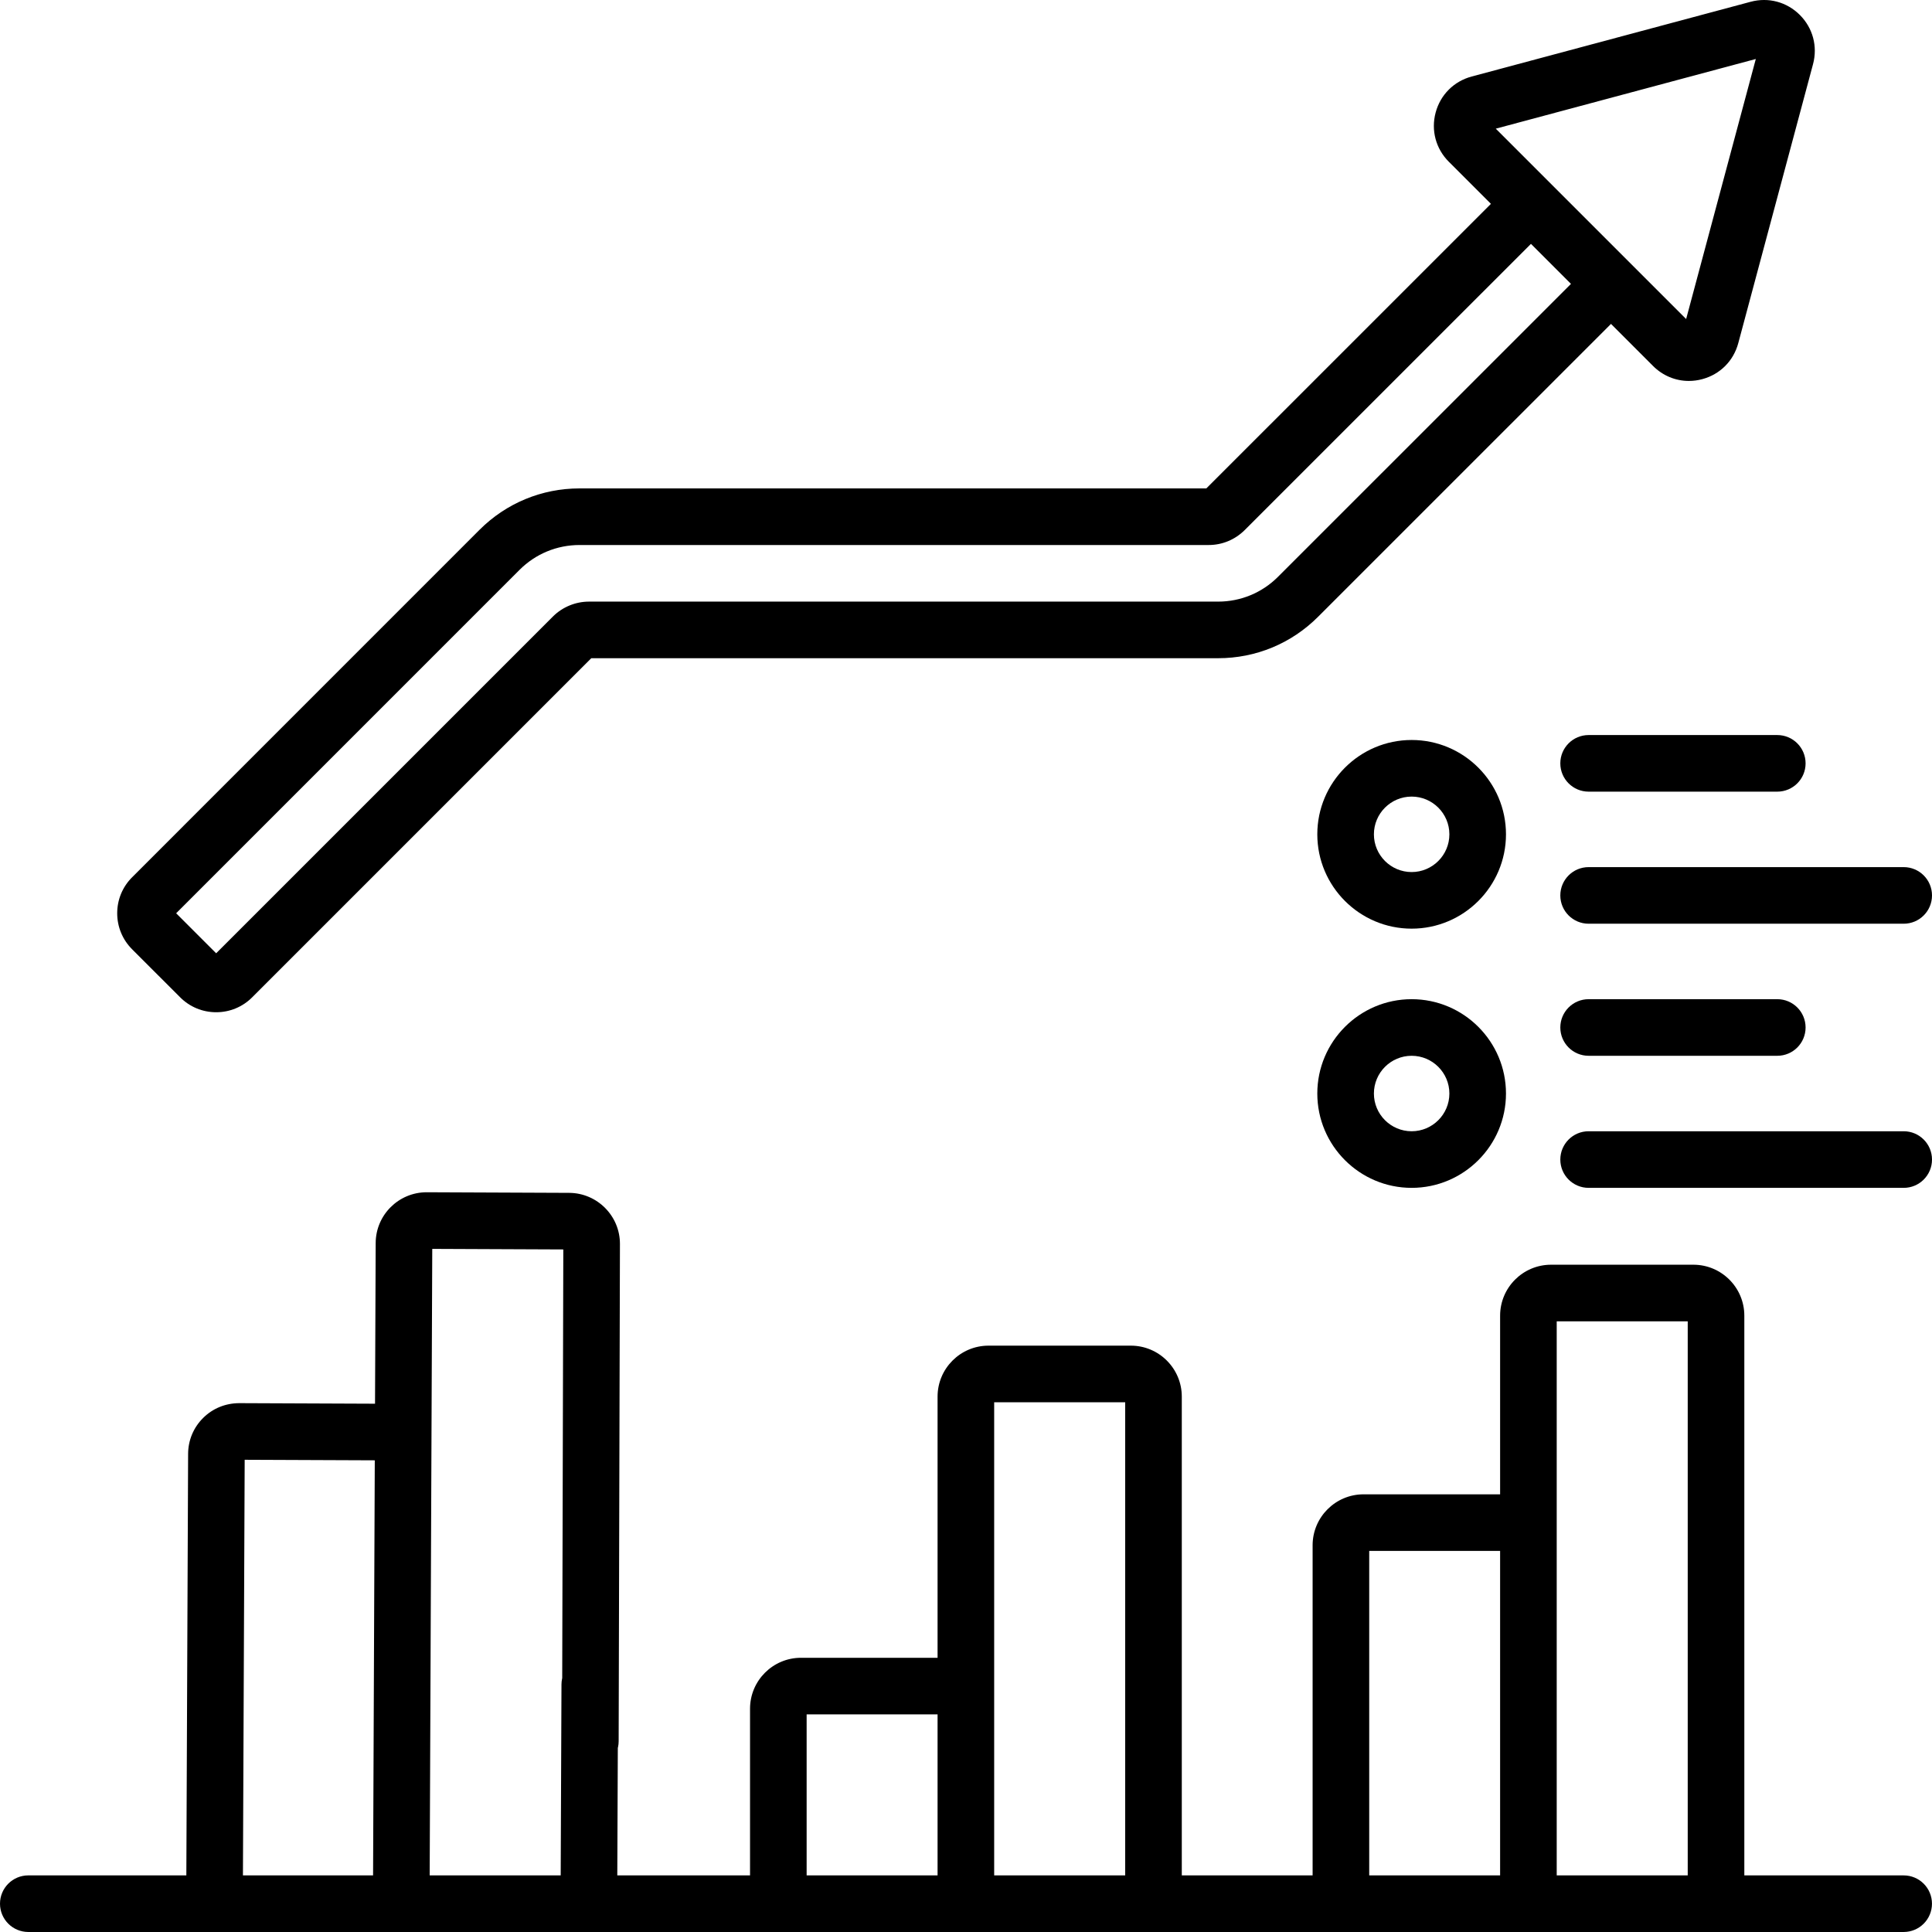
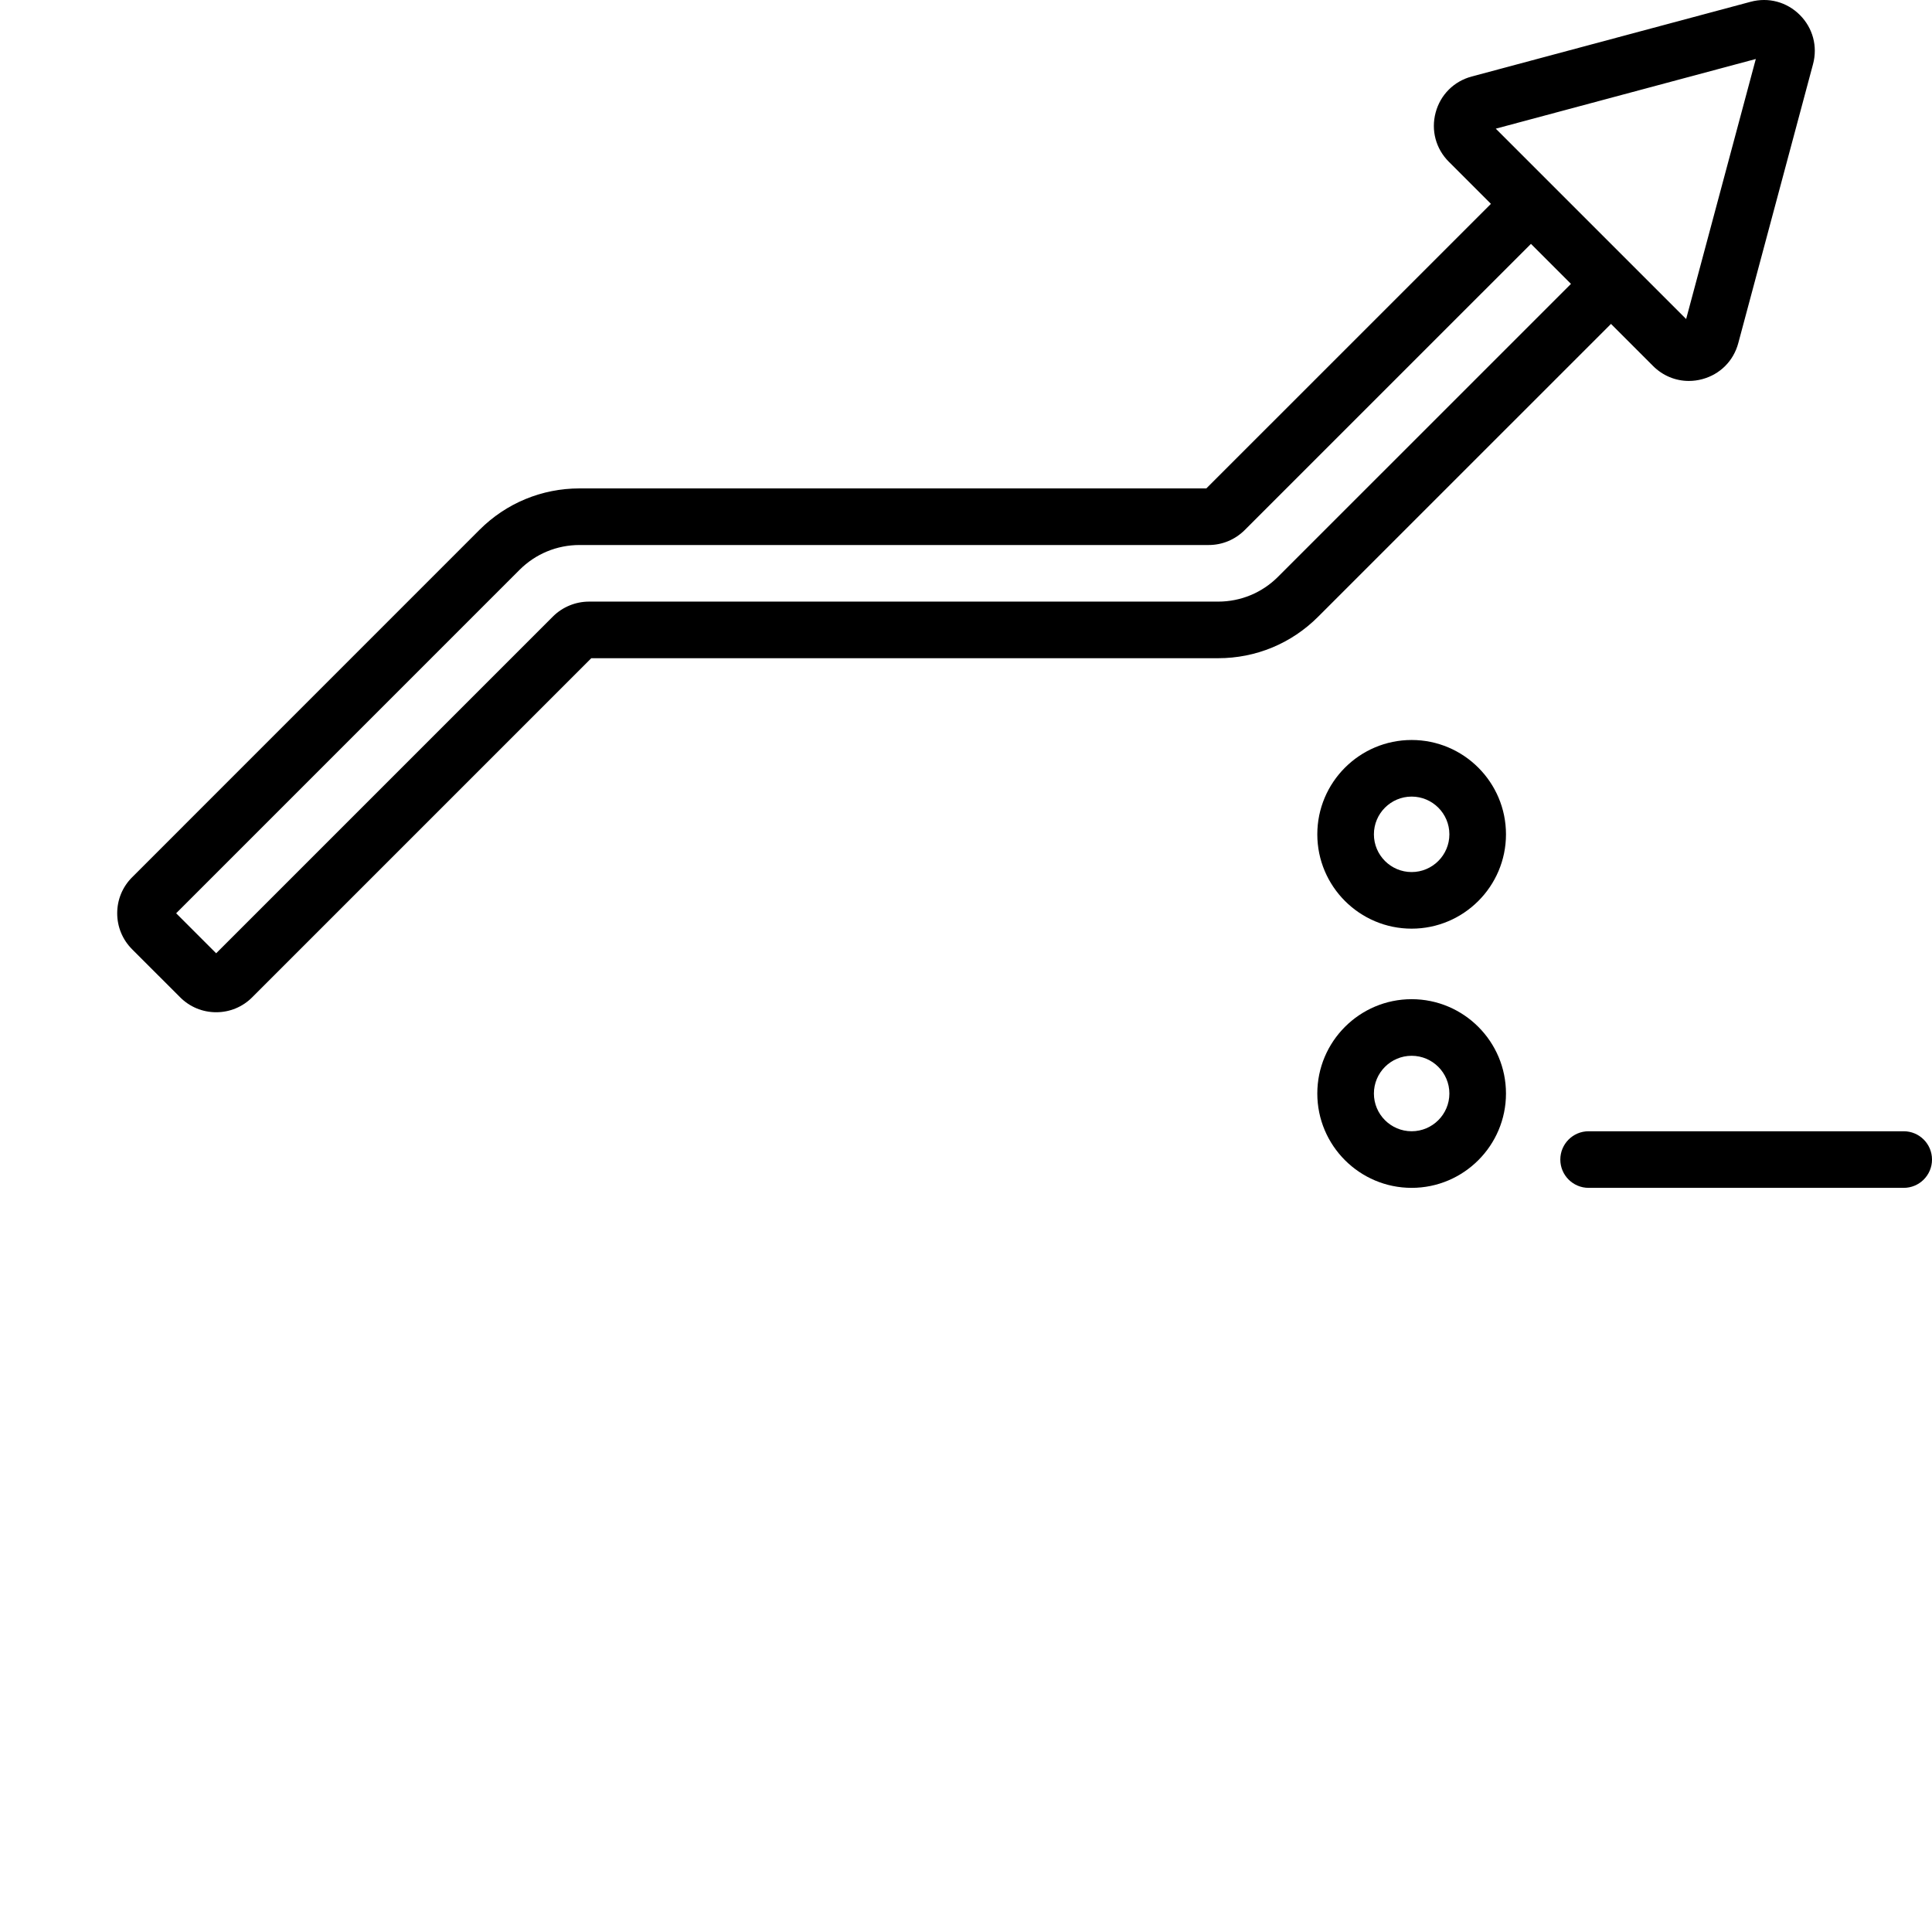
<svg xmlns="http://www.w3.org/2000/svg" width="300" height="300" viewBox="0 0 300 300" fill="none">
  <g clip-path="url(#clip0_5188_2866)">
    <path d="M20.525 136.212C19.027 137.703 18.202 139.689 18.199 141.803C18.197 143.918 19.021 145.909 20.519 147.408L27.973 154.861C29.469 156.357 31.456 157.18 33.569 157.18H33.578C35.69 157.178 37.676 156.352 39.161 154.861L91.814 102.207H189.14C195.013 102.207 200.531 99.92 204.675 95.77L250.153 50.297L256.685 56.829C258.199 58.343 260.182 59.153 262.242 59.153C262.933 59.153 263.632 59.062 264.325 58.876C267.088 58.136 269.179 56.045 269.919 53.282L281.526 9.964C282.266 7.202 281.501 4.346 279.48 2.324C277.458 0.301 274.601 -0.464 271.839 0.276L228.519 11.883C225.757 12.623 223.666 14.714 222.926 17.476C222.186 20.238 222.951 23.094 224.973 25.117L231.51 31.654L187.319 75.84H165.192C162.765 75.84 160.798 77.807 160.798 80.234C160.798 82.661 162.765 84.629 165.192 84.629H187.687C189.784 84.629 191.765 83.81 193.278 82.31L237.725 37.868L243.938 44.082L198.457 89.557C195.972 92.046 192.663 93.418 189.14 93.418H91.453C89.369 93.418 87.331 94.26 85.862 95.73L33.566 148.025L27.353 141.812L80.672 88.489C83.165 85.999 86.478 84.629 90 84.629H169.881C172.307 84.629 174.275 82.661 174.275 80.234C174.275 77.807 172.307 75.84 169.881 75.84H90C84.133 75.84 78.615 78.122 74.459 82.271L20.525 136.212ZM272.642 9.16L261.823 49.538L232.264 19.979L272.642 9.16Z" fill="black" />
    <path d="M219.199 155.153C211.122 155.153 204.551 161.725 204.551 169.802C204.551 177.879 211.122 184.45 219.199 184.45C227.276 184.45 233.848 177.879 233.848 169.802C233.848 161.725 227.277 155.153 219.199 155.153ZM219.199 175.661C215.968 175.661 213.34 173.033 213.34 169.802C213.34 166.571 215.968 163.942 219.199 163.942C222.43 163.942 225.059 166.571 225.059 169.802C225.059 173.033 222.43 175.661 219.199 175.661Z" fill="black" />
    <path d="M219.199 114.905C211.122 114.905 204.551 121.476 204.551 129.553C204.551 137.63 211.122 144.201 219.199 144.201C227.276 144.201 233.848 137.63 233.848 129.553C233.848 121.476 227.277 114.905 219.199 114.905ZM219.199 135.412C215.968 135.412 213.34 132.784 213.34 129.553C213.34 126.322 215.968 123.694 219.199 123.694C222.43 123.694 225.059 126.322 225.059 129.553C225.059 132.784 222.43 135.412 219.199 135.412Z" fill="black" />
-     <path d="M242.285 139.041C242.285 141.468 244.252 143.435 246.68 143.435H295.607C298.034 143.435 300.001 141.468 300.001 139.041C300.001 136.614 298.034 134.646 295.607 134.646H246.68C244.252 134.646 242.285 136.613 242.285 139.041Z" fill="black" />
-     <path d="M246.68 122.927H275.977C278.404 122.927 280.371 120.96 280.371 118.533C280.371 116.106 278.404 114.138 275.977 114.138H246.68C244.252 114.138 242.285 116.106 242.285 118.533C242.285 120.96 244.252 122.927 246.68 122.927Z" fill="black" />
    <path d="M295.607 175.661H246.68C244.252 175.661 242.285 177.629 242.285 180.056C242.285 182.483 244.252 184.45 246.68 184.45H295.607C298.034 184.45 300.001 182.483 300.001 180.056C300.001 177.629 298.034 175.661 295.607 175.661Z" fill="black" />
-     <path d="M246.68 155.153C244.252 155.153 242.285 157.121 242.285 159.548C242.285 161.975 244.252 163.942 246.68 163.942H275.977C278.404 163.942 280.371 161.975 280.371 159.548C280.371 157.121 278.404 155.153 275.977 155.153H246.68Z" fill="black" />
-     <path d="M295.602 291.211H270.858V204.294C270.858 199.932 267.31 196.384 262.948 196.384H240.847C236.485 196.384 232.937 199.932 232.937 204.294V232.038H211.732C207.371 232.038 203.822 235.586 203.822 239.948V291.211H183.508V216.862C183.508 212.5 179.96 208.952 175.598 208.952H153.496C149.135 208.952 145.586 212.5 145.586 216.862V257.42H124.375C120.014 257.42 116.465 260.969 116.465 265.33V291.211H95.853L95.975 261.599C95.985 259.172 94.026 257.196 91.599 257.186C91.593 257.186 91.587 257.186 91.581 257.186C89.162 257.186 87.197 259.141 87.186 261.562L87.064 291.211H66.721L67.121 193.926L87.47 194.013L87.275 270.351C87.265 272.778 89.224 274.754 91.651 274.764H91.67C94.088 274.764 96.054 272.808 96.064 270.387L96.264 193.167C96.277 188.815 92.745 185.253 88.384 185.227L66.277 185.133C66.269 185.133 66.261 185.133 66.253 185.133C61.898 185.133 58.349 188.665 58.336 193.013L58.234 217.968L37.159 217.88C35.025 217.889 33.053 218.681 31.551 220.17C30.048 221.659 29.216 223.645 29.21 225.754L28.935 291.209H4.394C1.968 291.209 0 293.177 0 295.604C0 298.031 1.968 299.998 4.394 299.998H33.292H33.311H62.29H62.308H91.422H91.44H295.601C298.029 299.998 299.996 298.031 299.996 295.604C299.996 293.177 298.029 291.211 295.602 291.211ZM241.726 205.173H262.069V291.211H241.726V205.173ZM212.611 240.826H232.936V291.21H212.611V240.826ZM154.375 217.74H174.719V291.21H154.375V217.74ZM125.254 266.209H145.586V291.211H125.254V266.209ZM37.994 226.674L58.196 226.757L57.931 291.21H37.723L37.994 226.674Z" fill="black" />
  </g>
  <defs>
    <clipPath id="clip0_5188_2866">
      <rect width="300" height="300" fill="white" />
    </clipPath>
  </defs>
</svg>